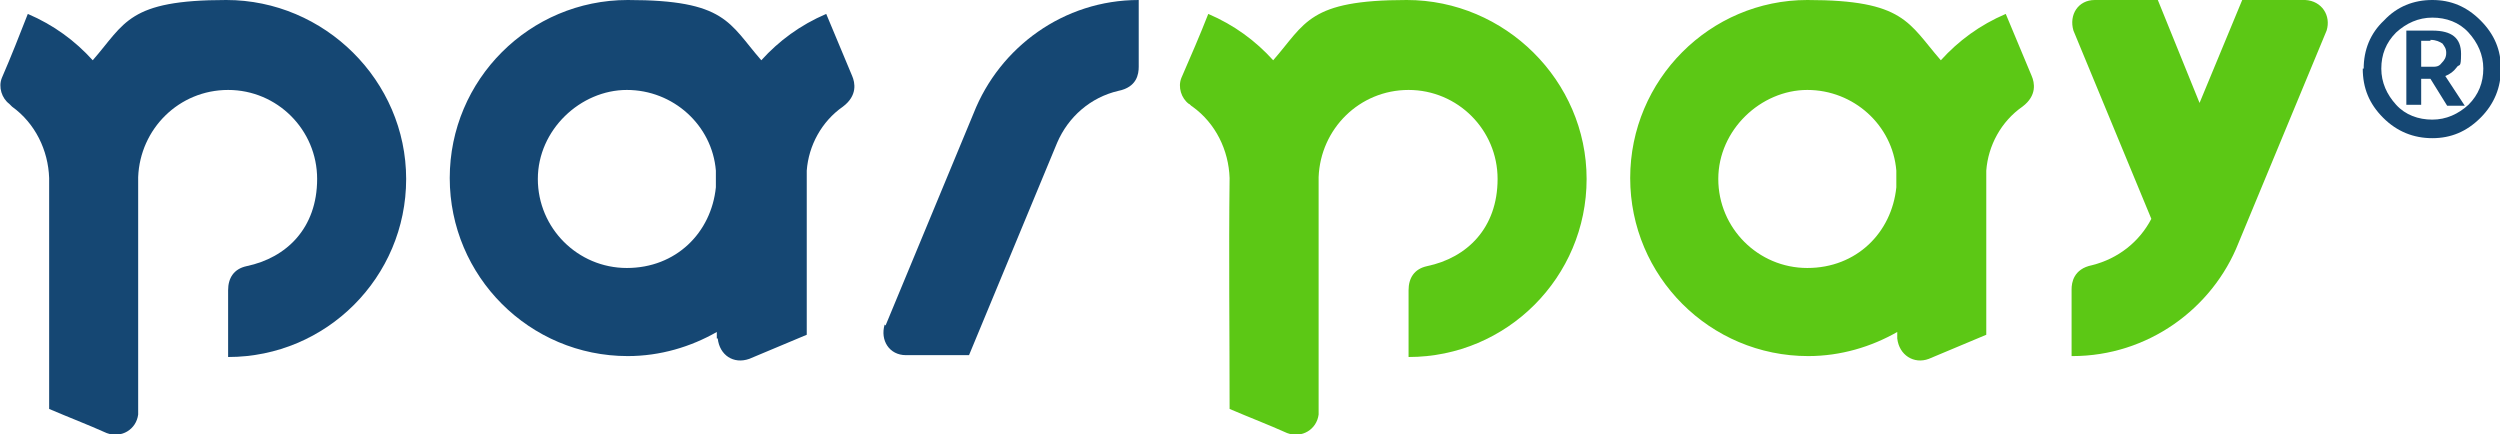
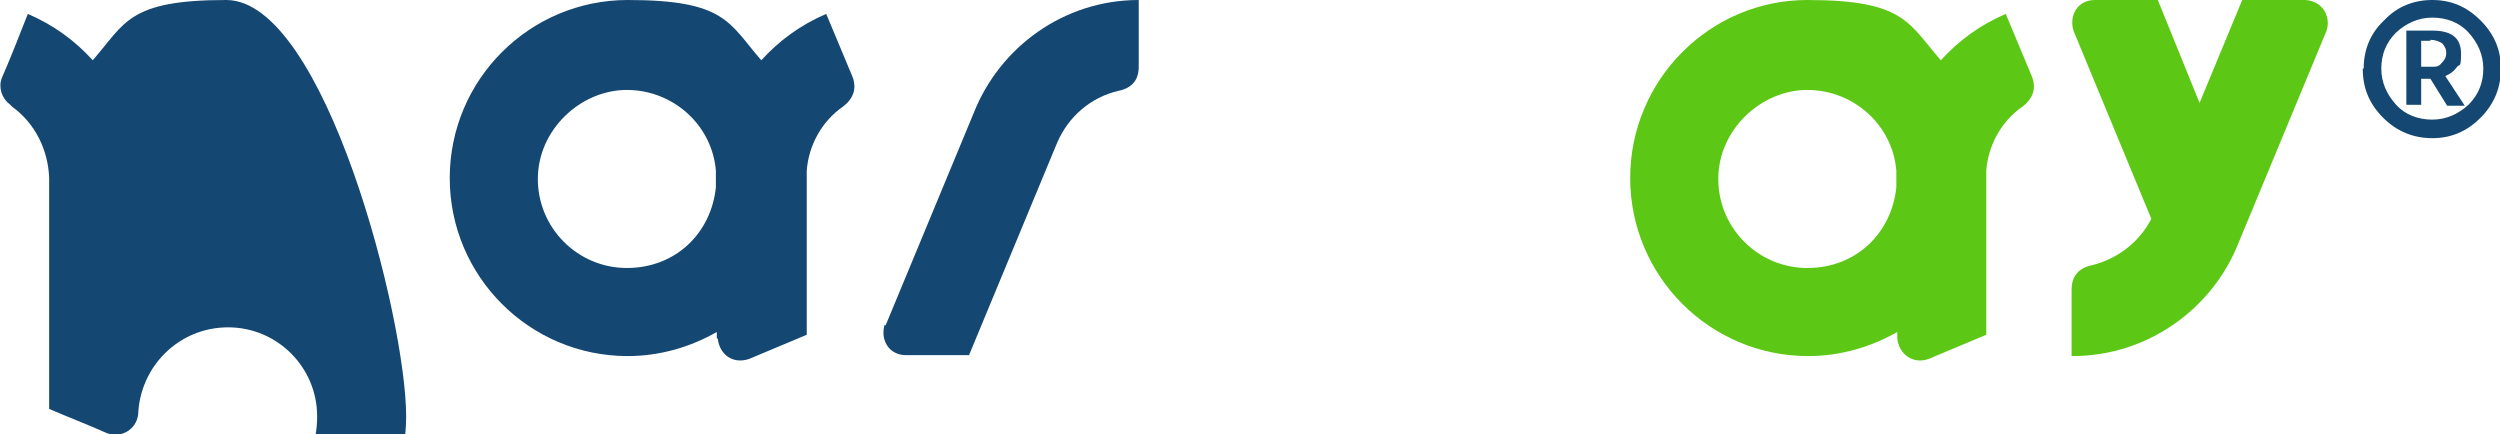
<svg xmlns="http://www.w3.org/2000/svg" id="Layer_1" viewBox="0 0 269.6 46.8">
  <defs>
    <style> .st0 { fill: #5cc815; } .st0, .st1 { fill-rule: evenodd; } .st2, .st1 { fill: #154773; } </style>
  </defs>
  <g id="Layer_2">
    <g>
      <path class="st1" d="M77.2,20.1v-1.7c-.4-4.9-4.6-8.7-9.6-8.7s-9.6,4.3-9.6,9.6,4.3,9.6,9.6,9.6,9.1-3.8,9.6-8.7M77.3,36.5v-.7c-2.8,1.6-6.1,2.6-9.6,2.6-10.6,0-19.2-8.6-19.2-19.2S57.1,0,67.7,0s10.9,2.5,14.4,6.5c1.9-2.1,4.2-3.8,7-5l2.8,6.7c.3.7.6,2.1-1,3.3-2.3,1.6-3.7,4.2-3.9,6.9v17.7c-2.1.9-4.1,1.7-6.2,2.6-1.7.6-3.2-.4-3.4-2.2h0Z" />
-       <path class="st1" d="M.2,8.4c-.4,1,0,2.2.8,2.8,0,0,.2.2.3.3,2.5,1.8,3.9,4.7,4,7.7v24.9c2.1.9,4.2,1.7,6.2,2.6,1.6.6,3.2-.4,3.4-2v-25.6c.2-5.2,4.4-9.4,9.7-9.4s9.6,4.3,9.6,9.6-3.3,8.5-7.6,9.4c-1.4.3-2,1.3-2,2.6v7.2c10.6,0,19.2-8.6,19.2-19.2S35,0,24.4,0s-10.9,2.5-14.4,6.5c-1.9-2.1-4.2-3.8-7-5C2.1,3.8,1.2,6.1.2,8.4" />
+       <path class="st1" d="M.2,8.4c-.4,1,0,2.2.8,2.8,0,0,.2.2.3.3,2.5,1.8,3.9,4.7,4,7.7v24.9c2.1.9,4.2,1.7,6.2,2.6,1.6.6,3.2-.4,3.4-2c.2-5.2,4.4-9.4,9.7-9.4s9.6,4.3,9.6,9.6-3.3,8.5-7.6,9.4c-1.4.3-2,1.3-2,2.6v7.2c10.6,0,19.2-8.6,19.2-19.2S35,0,24.4,0s-10.9,2.5-14.4,6.5c-1.9-2.1-4.2-3.8-7-5C2.1,3.8,1.2,6.1.2,8.4" />
      <path class="st1" d="M95.5,35.1l9.5-22.9C107.8,5.1,114.7,0,122.8,0v7.2c0,.8-.2,2.2-2.2,2.6-3,.7-5.4,2.8-6.6,5.6l-9.5,22.9h-6.8c-1.8,0-2.8-1.6-2.3-3.3" />
      <path class="st0" d="M223.5,38.4c8.1,0,15.1-5.1,17.9-12.2l9.5-22.9C251.4,1.7,250.4.1,248.6,0h-6.8l-4.6,11.1L232.7,0h-6.8C224.1,0,223.1,1.6,223.6,3.3l8.4,20.3c-1.3,2.5-3.6,4.3-6.4,5-2,.4-2.2,1.9-2.2,2.6v7.2s.1,0,.1,0Z" />
      <path class="st0" d="M204.5,20.1v-1.7c-.4-4.9-4.6-8.7-9.6-8.7s-9.6,4.3-9.6,9.6,4.3,9.6,9.6,9.6,9.1-3.8,9.6-8.7M204.6,36.5v-.7c-2.8,1.6-6.1,2.6-9.6,2.6-10.6,0-19.2-8.6-19.2-19.2S184.4,0,194.9,0s10.9,2.5,14.4,6.5c1.9-2.1,4.2-3.8,7-5l2.8,6.7c.3.7.6,2.1-1,3.3-2.3,1.6-3.7,4.2-3.9,6.9v17.7c-2.1.9-4.1,1.7-6.2,2.6-1.6.6-3.2-.4-3.4-2.2h0Z" />
-       <path class="st0" d="M127.4,8.4c-.4,1,0,2.2.8,2.8.1,0,.2.2.4.3,2.5,1.8,3.9,4.7,4,7.7-.1,8.3,0,16.6,0,24.9,2.1.9,4.2,1.7,6.2,2.6,1.6.6,3.2-.4,3.4-2v-25.6c.2-5.2,4.4-9.4,9.7-9.4s9.6,4.3,9.6,9.6-3.3,8.5-7.6,9.4c-1.4.3-2,1.3-2,2.6v7.2c10.6,0,19.2-8.6,19.2-19.2S162.3,0,151.7,0s-10.9,2.5-14.4,6.5c-1.9-2.1-4.2-3.8-7-5-.9,2.3-1.9,4.6-2.9,6.9" />
      <path class="st2" d="M262.1,4.4h-1v2.8h1.1c.5,0,.8,0,1.1-.4.3-.3.5-.6.5-1.1s-.2-.7-.4-1c-.3-.2-.7-.4-1.3-.4M261.1,11.3h-1.6V3.3h2.8c2.1,0,3.1.8,3.1,2.5s-.2,1-.5,1.5c-.3.4-.7.7-1.2.9l2.1,3.2h-1.9l-1.8-2.9h-1v2.9h0ZM258.4,3.5c-1.1,1.1-1.6,2.4-1.6,3.9s.6,2.8,1.6,3.9,2.4,1.6,3.9,1.6,2.8-.6,3.9-1.6c1.1-1.1,1.6-2.4,1.6-3.9s-.6-2.8-1.6-3.9-2.4-1.6-3.9-1.6-2.8.6-3.9,1.6h0ZM254.9,7.4c0-2,.7-3.8,2.2-5.2C258.5.7,260.3,0,262.3,0s3.7.7,5.2,2.2c1.5,1.5,2.2,3.2,2.2,5.2s-.7,3.8-2.2,5.3-3.2,2.2-5.2,2.2-3.8-.7-5.3-2.2-2.2-3.2-2.2-5.3h0Z" />
    </g>
  </g>
</svg>